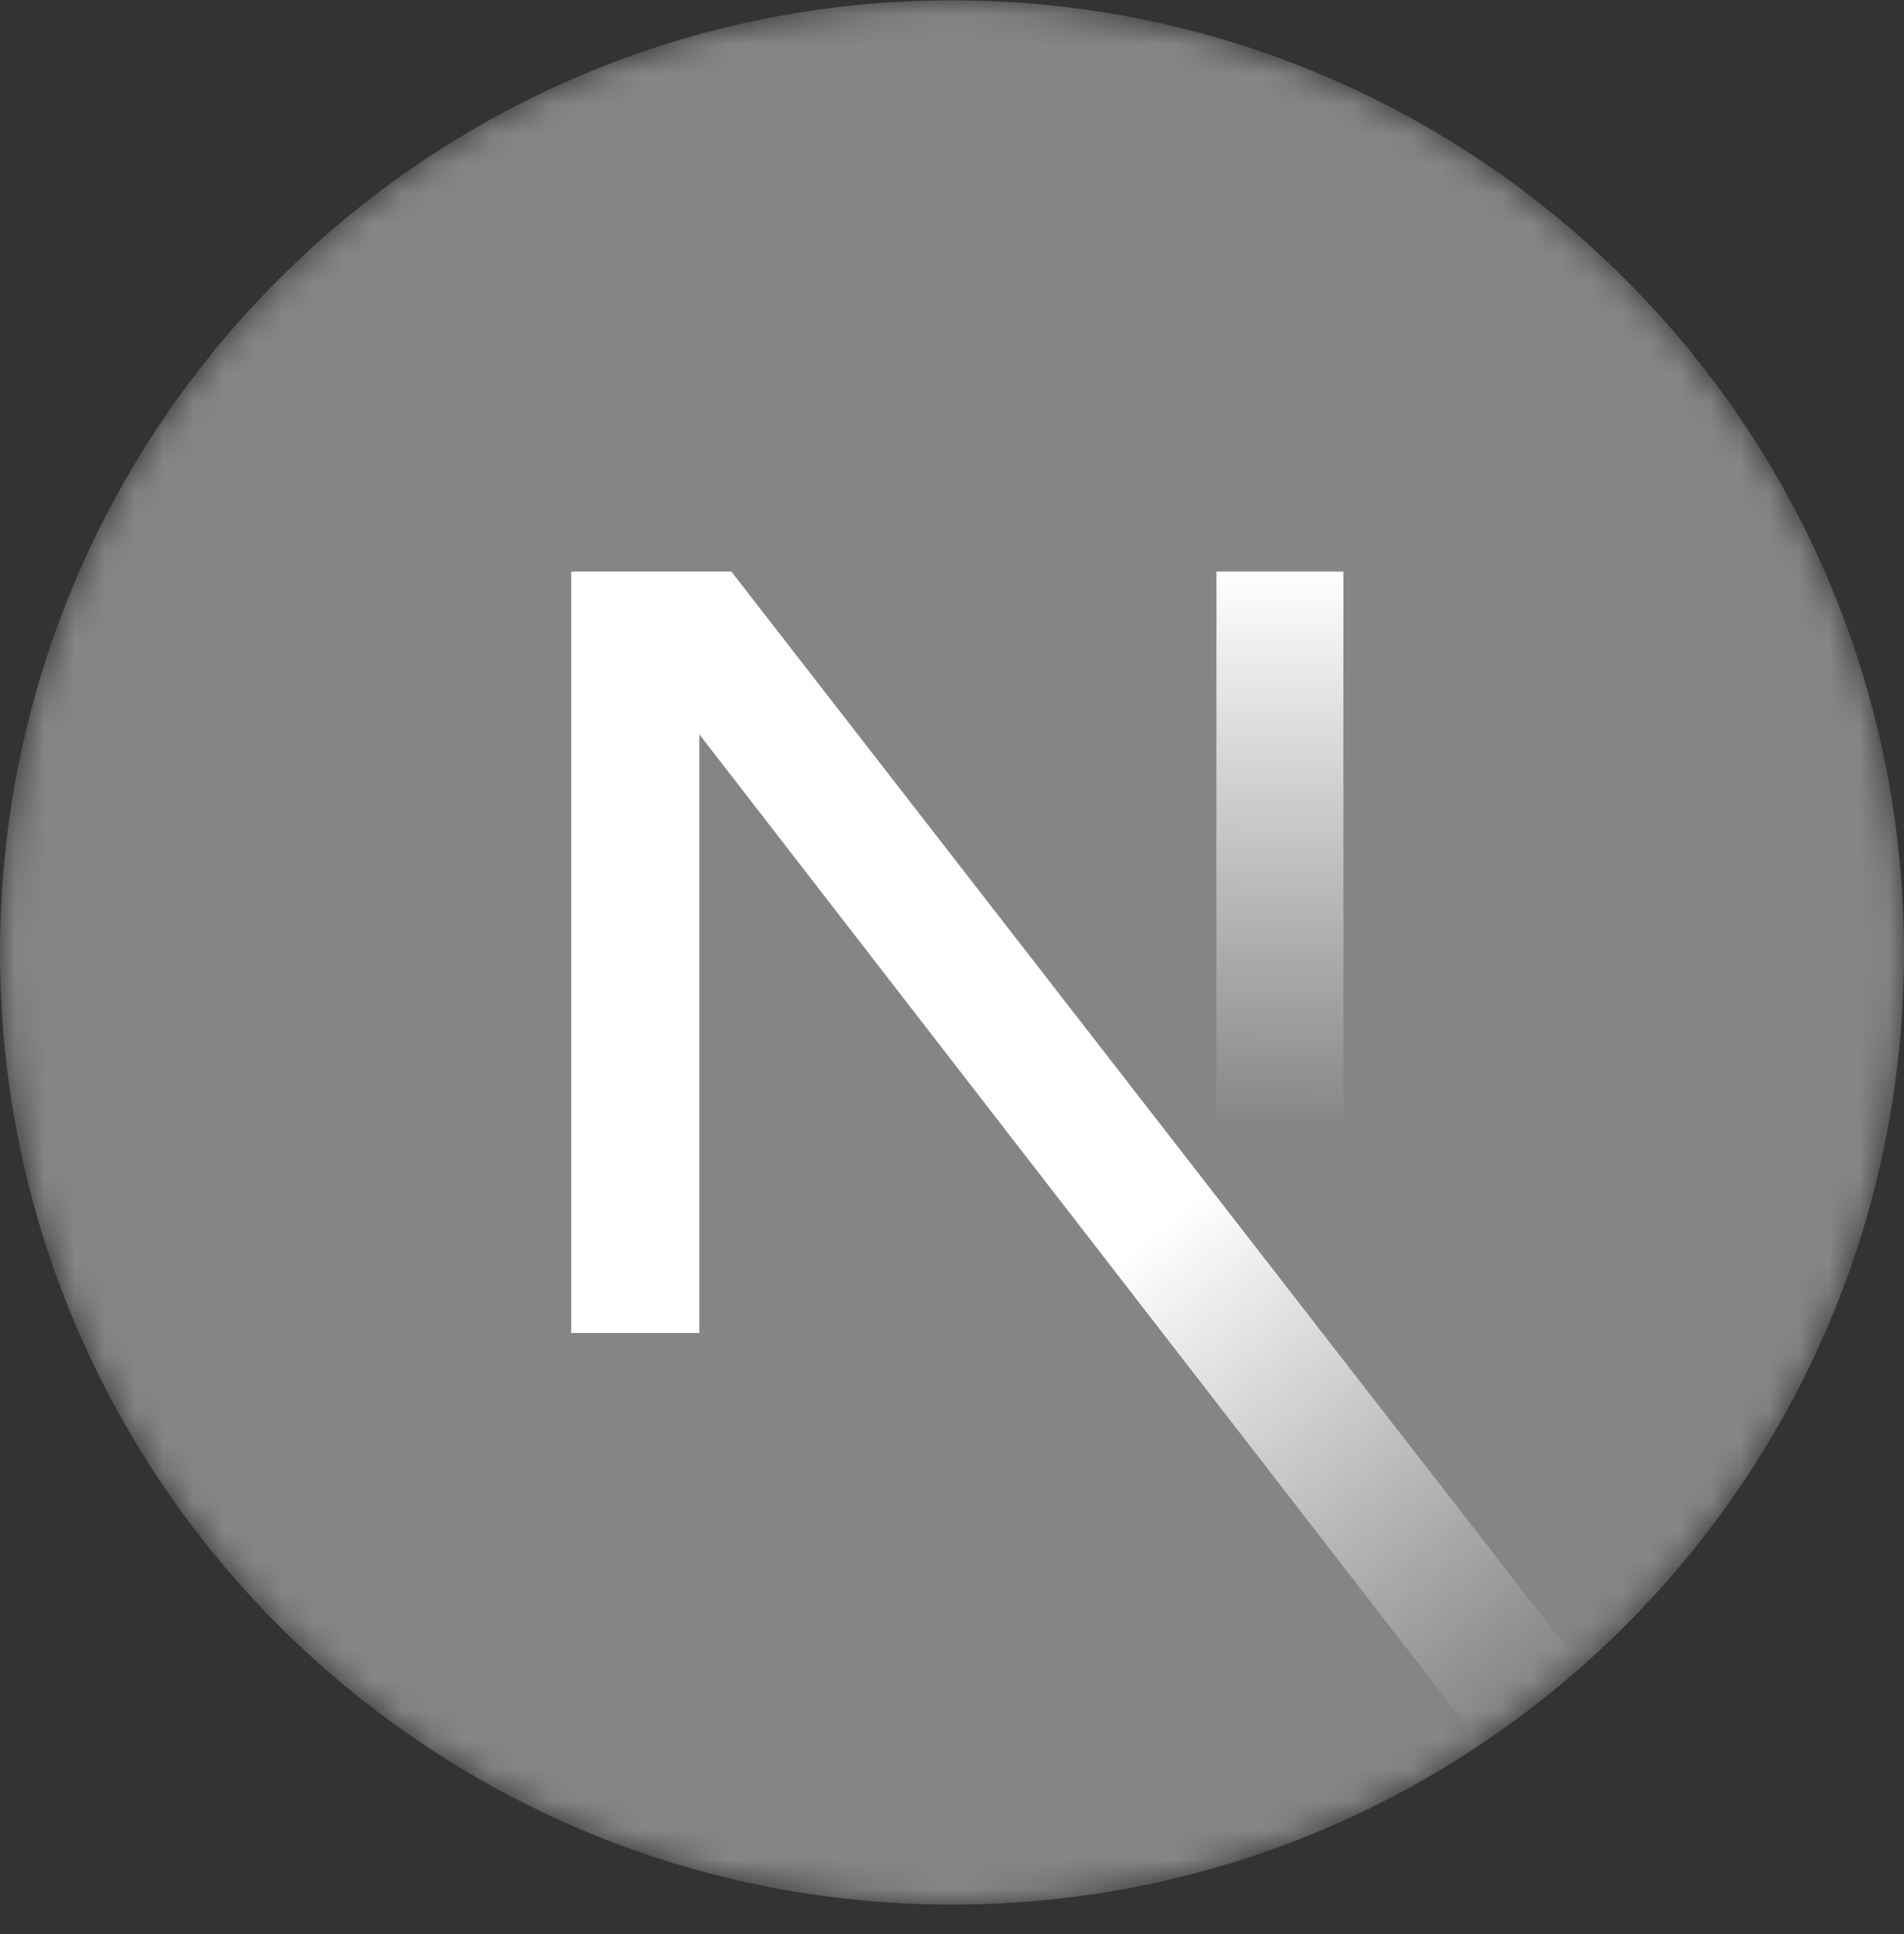
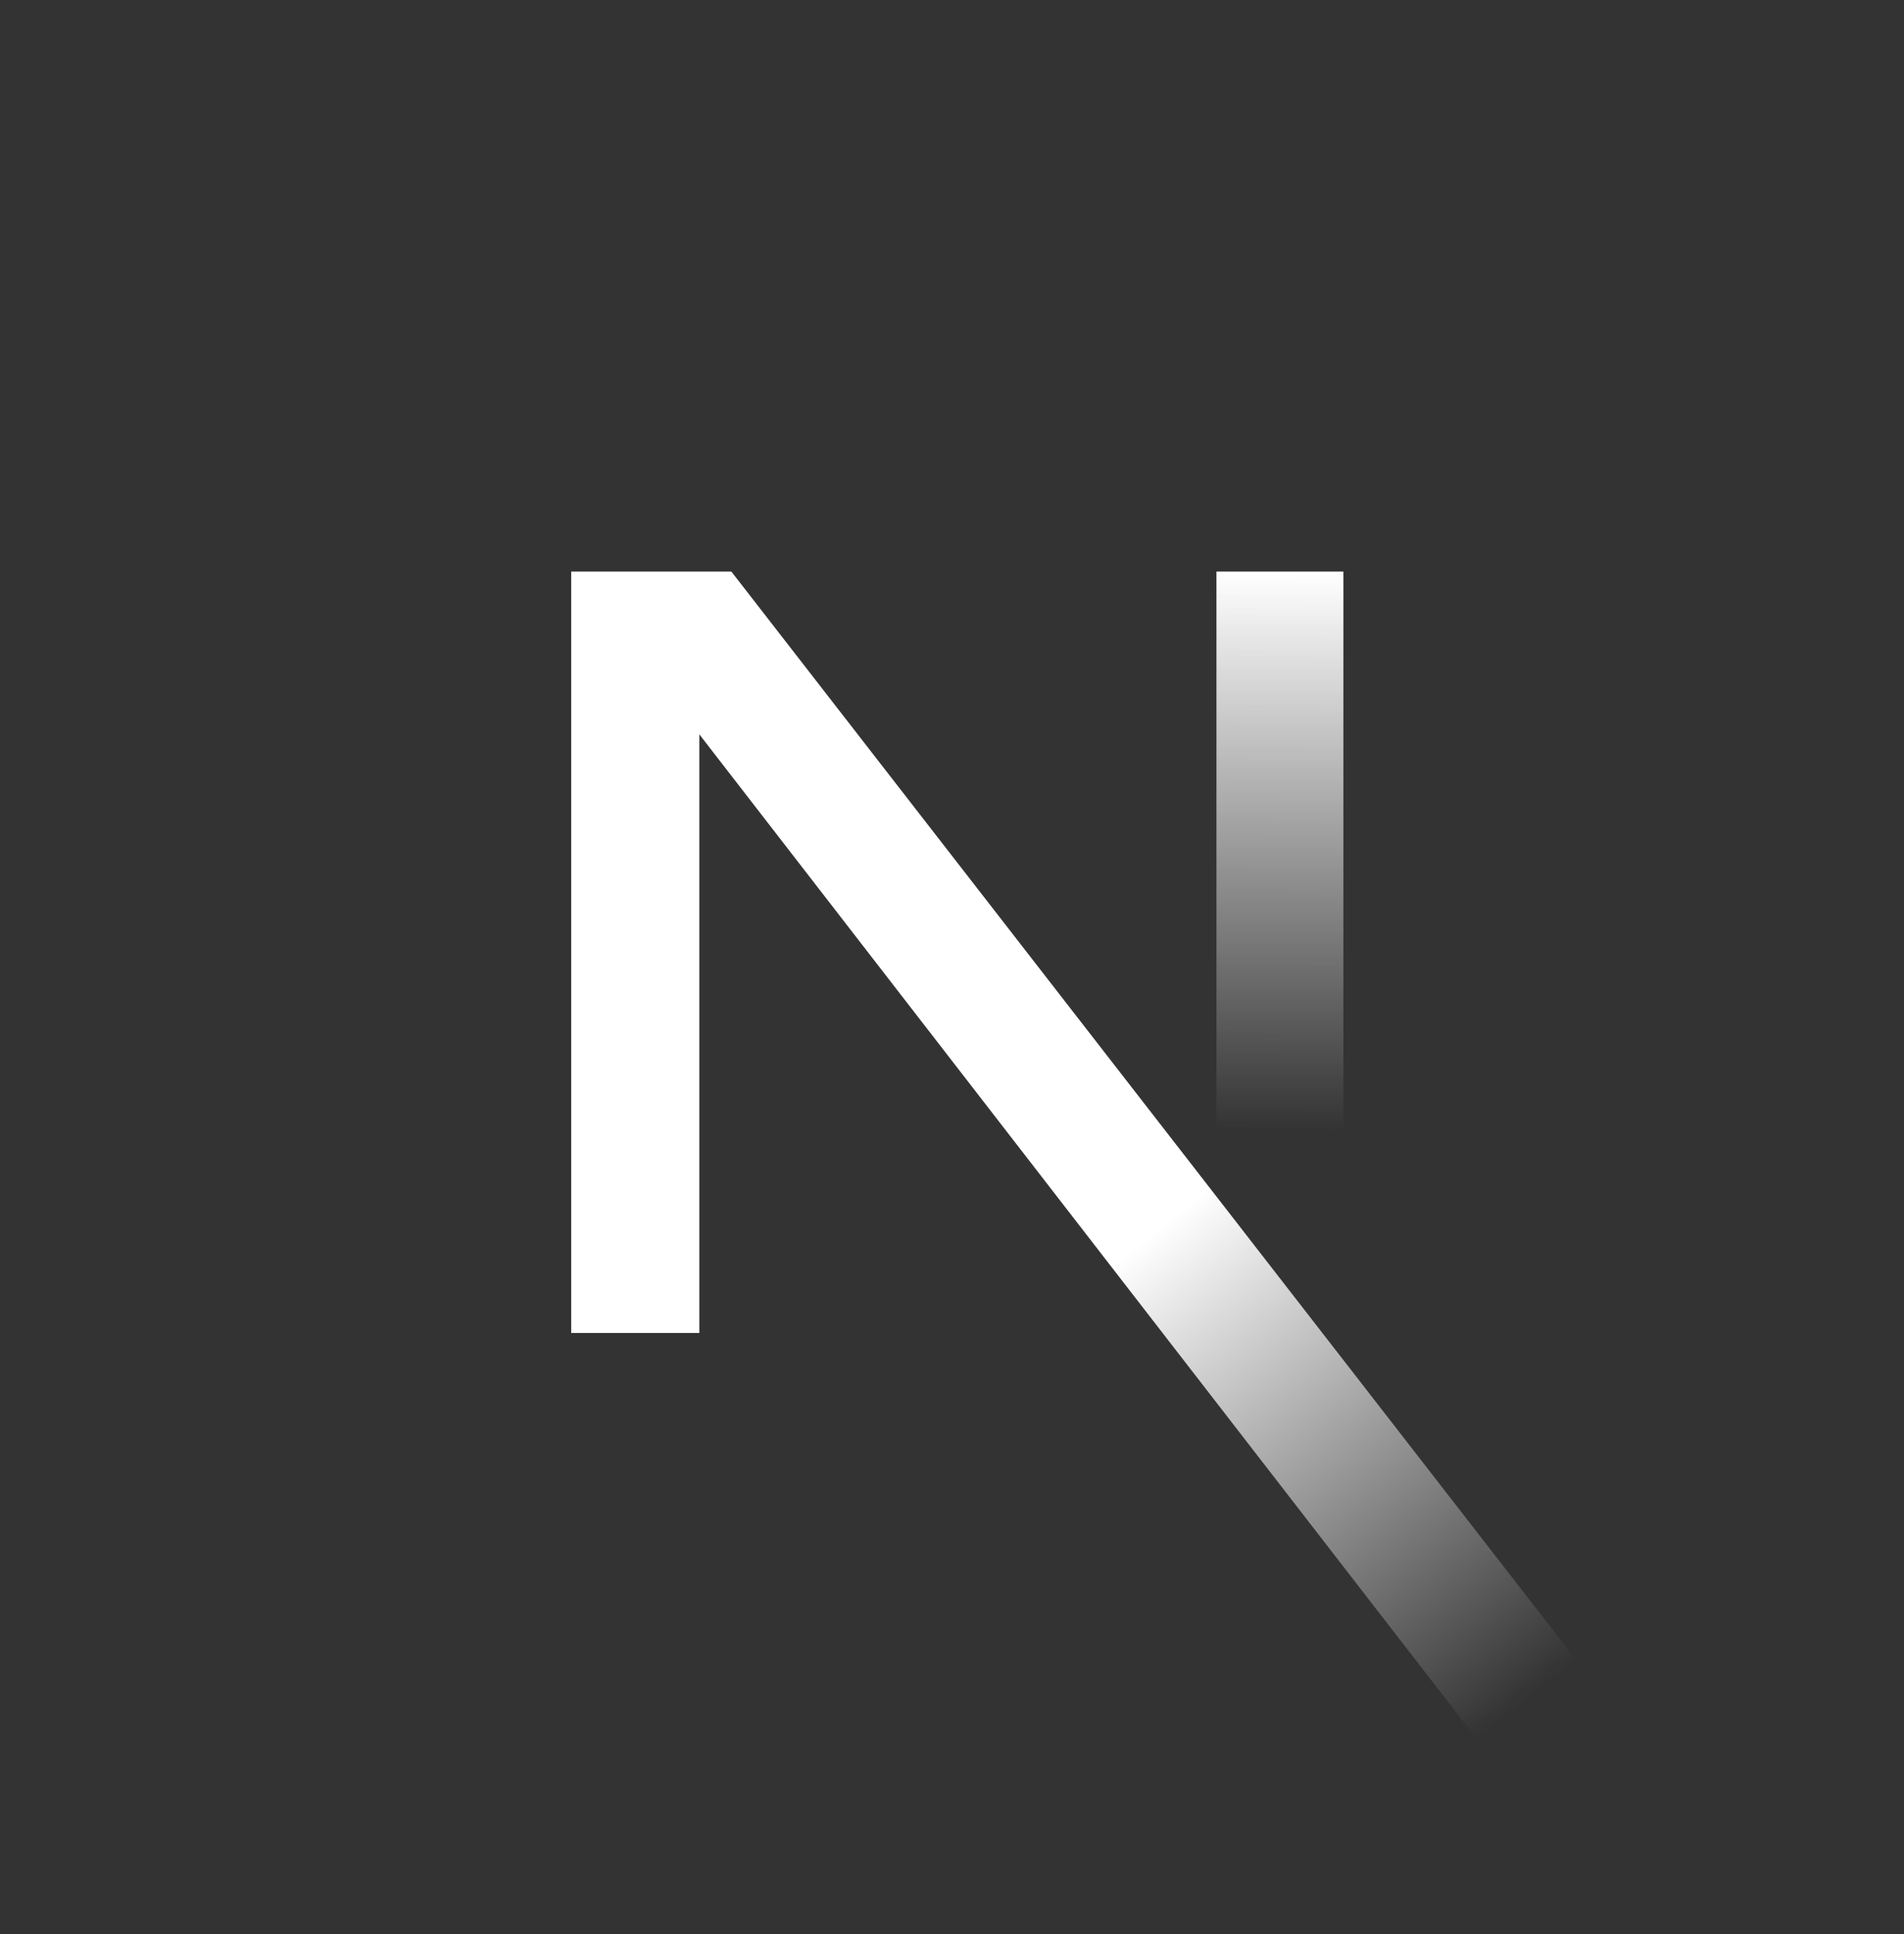
<svg xmlns="http://www.w3.org/2000/svg" width="64" height="65" viewBox="0 0 64 65" fill="none">
  <rect x="0" y="0" width="64" height="65" fill="#333333" stroke="none" />
  <mask id="mask0_173_245" style="mask-type:alpha" maskUnits="userSpaceOnUse" x="0" y="0" width="64" height="65">
    <path d="M32 64.01C49.673 64.01 64 49.684 64 32.01C64 14.337 49.673 0.01 32 0.01C14.327 0.01 0 14.337 0 32.01C0 49.684 14.327 64.01 32 64.01Z" fill="black" />
  </mask>
  <g mask="url(#mask0_173_245)">
-     <path d="M32 64.01C49.673 64.01 64 49.684 64 32.01C64 14.337 49.673 0.01 32 0.01C14.327 0.01 0 14.337 0 32.01C0 49.684 14.327 64.01 32 64.01Z" fill="#858585" />
    <path d="M53.158 56.017L24.584 19.21H19.2V44.8H23.507V24.68L49.777 58.622C50.963 57.829 52.092 56.958 53.158 56.017Z" fill="url(#paint0_linear_173_245)" />
    <path d="M45.156 19.21H40.889V44.81H45.156V19.21Z" fill="url(#paint1_linear_173_245)" />
  </g>
  <defs>
    <linearGradient id="paint0_linear_173_245" x1="38.755" y1="41.433" x2="51.378" y2="57.077" gradientUnits="userSpaceOnUse">
      <stop stop-color="white" />
      <stop offset="1" stop-color="white" stop-opacity="0" />
    </linearGradient>
    <linearGradient id="paint1_linear_173_245" x1="43.022" y1="19.21" x2="42.951" y2="38.01" gradientUnits="userSpaceOnUse">
      <stop stop-color="white" />
      <stop offset="1" stop-color="white" stop-opacity="0" />
    </linearGradient>
  </defs>
</svg>